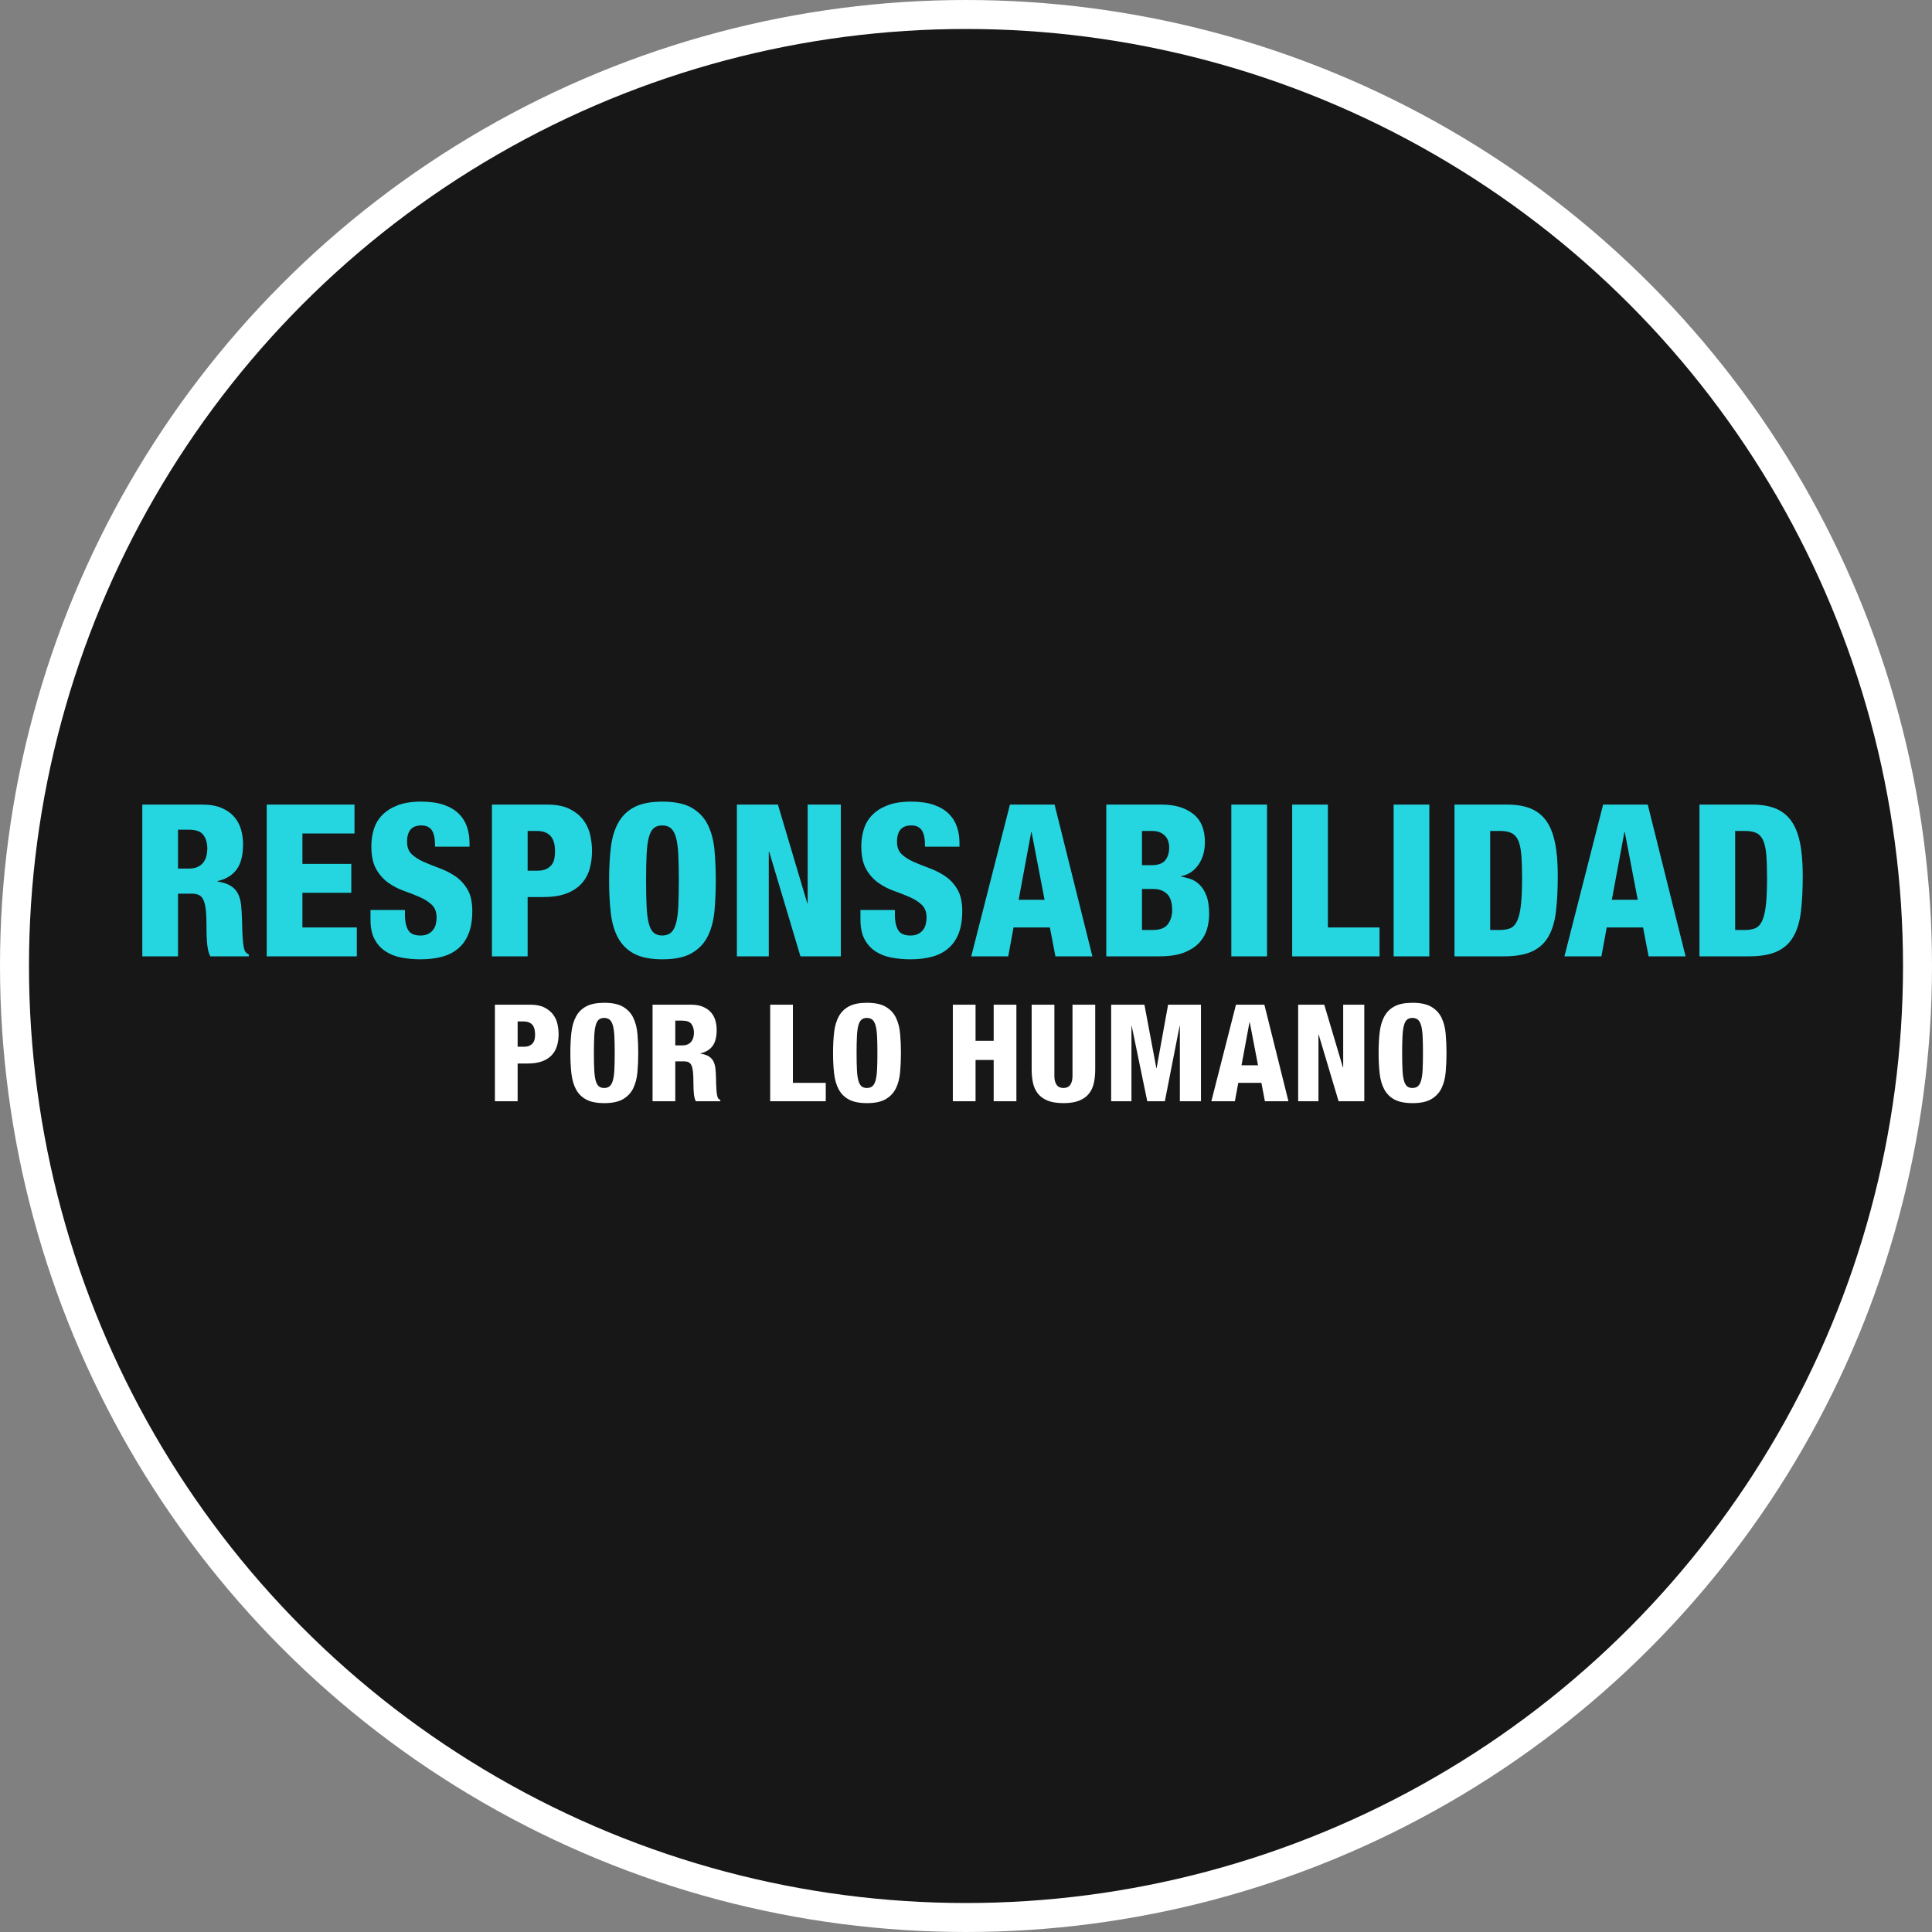
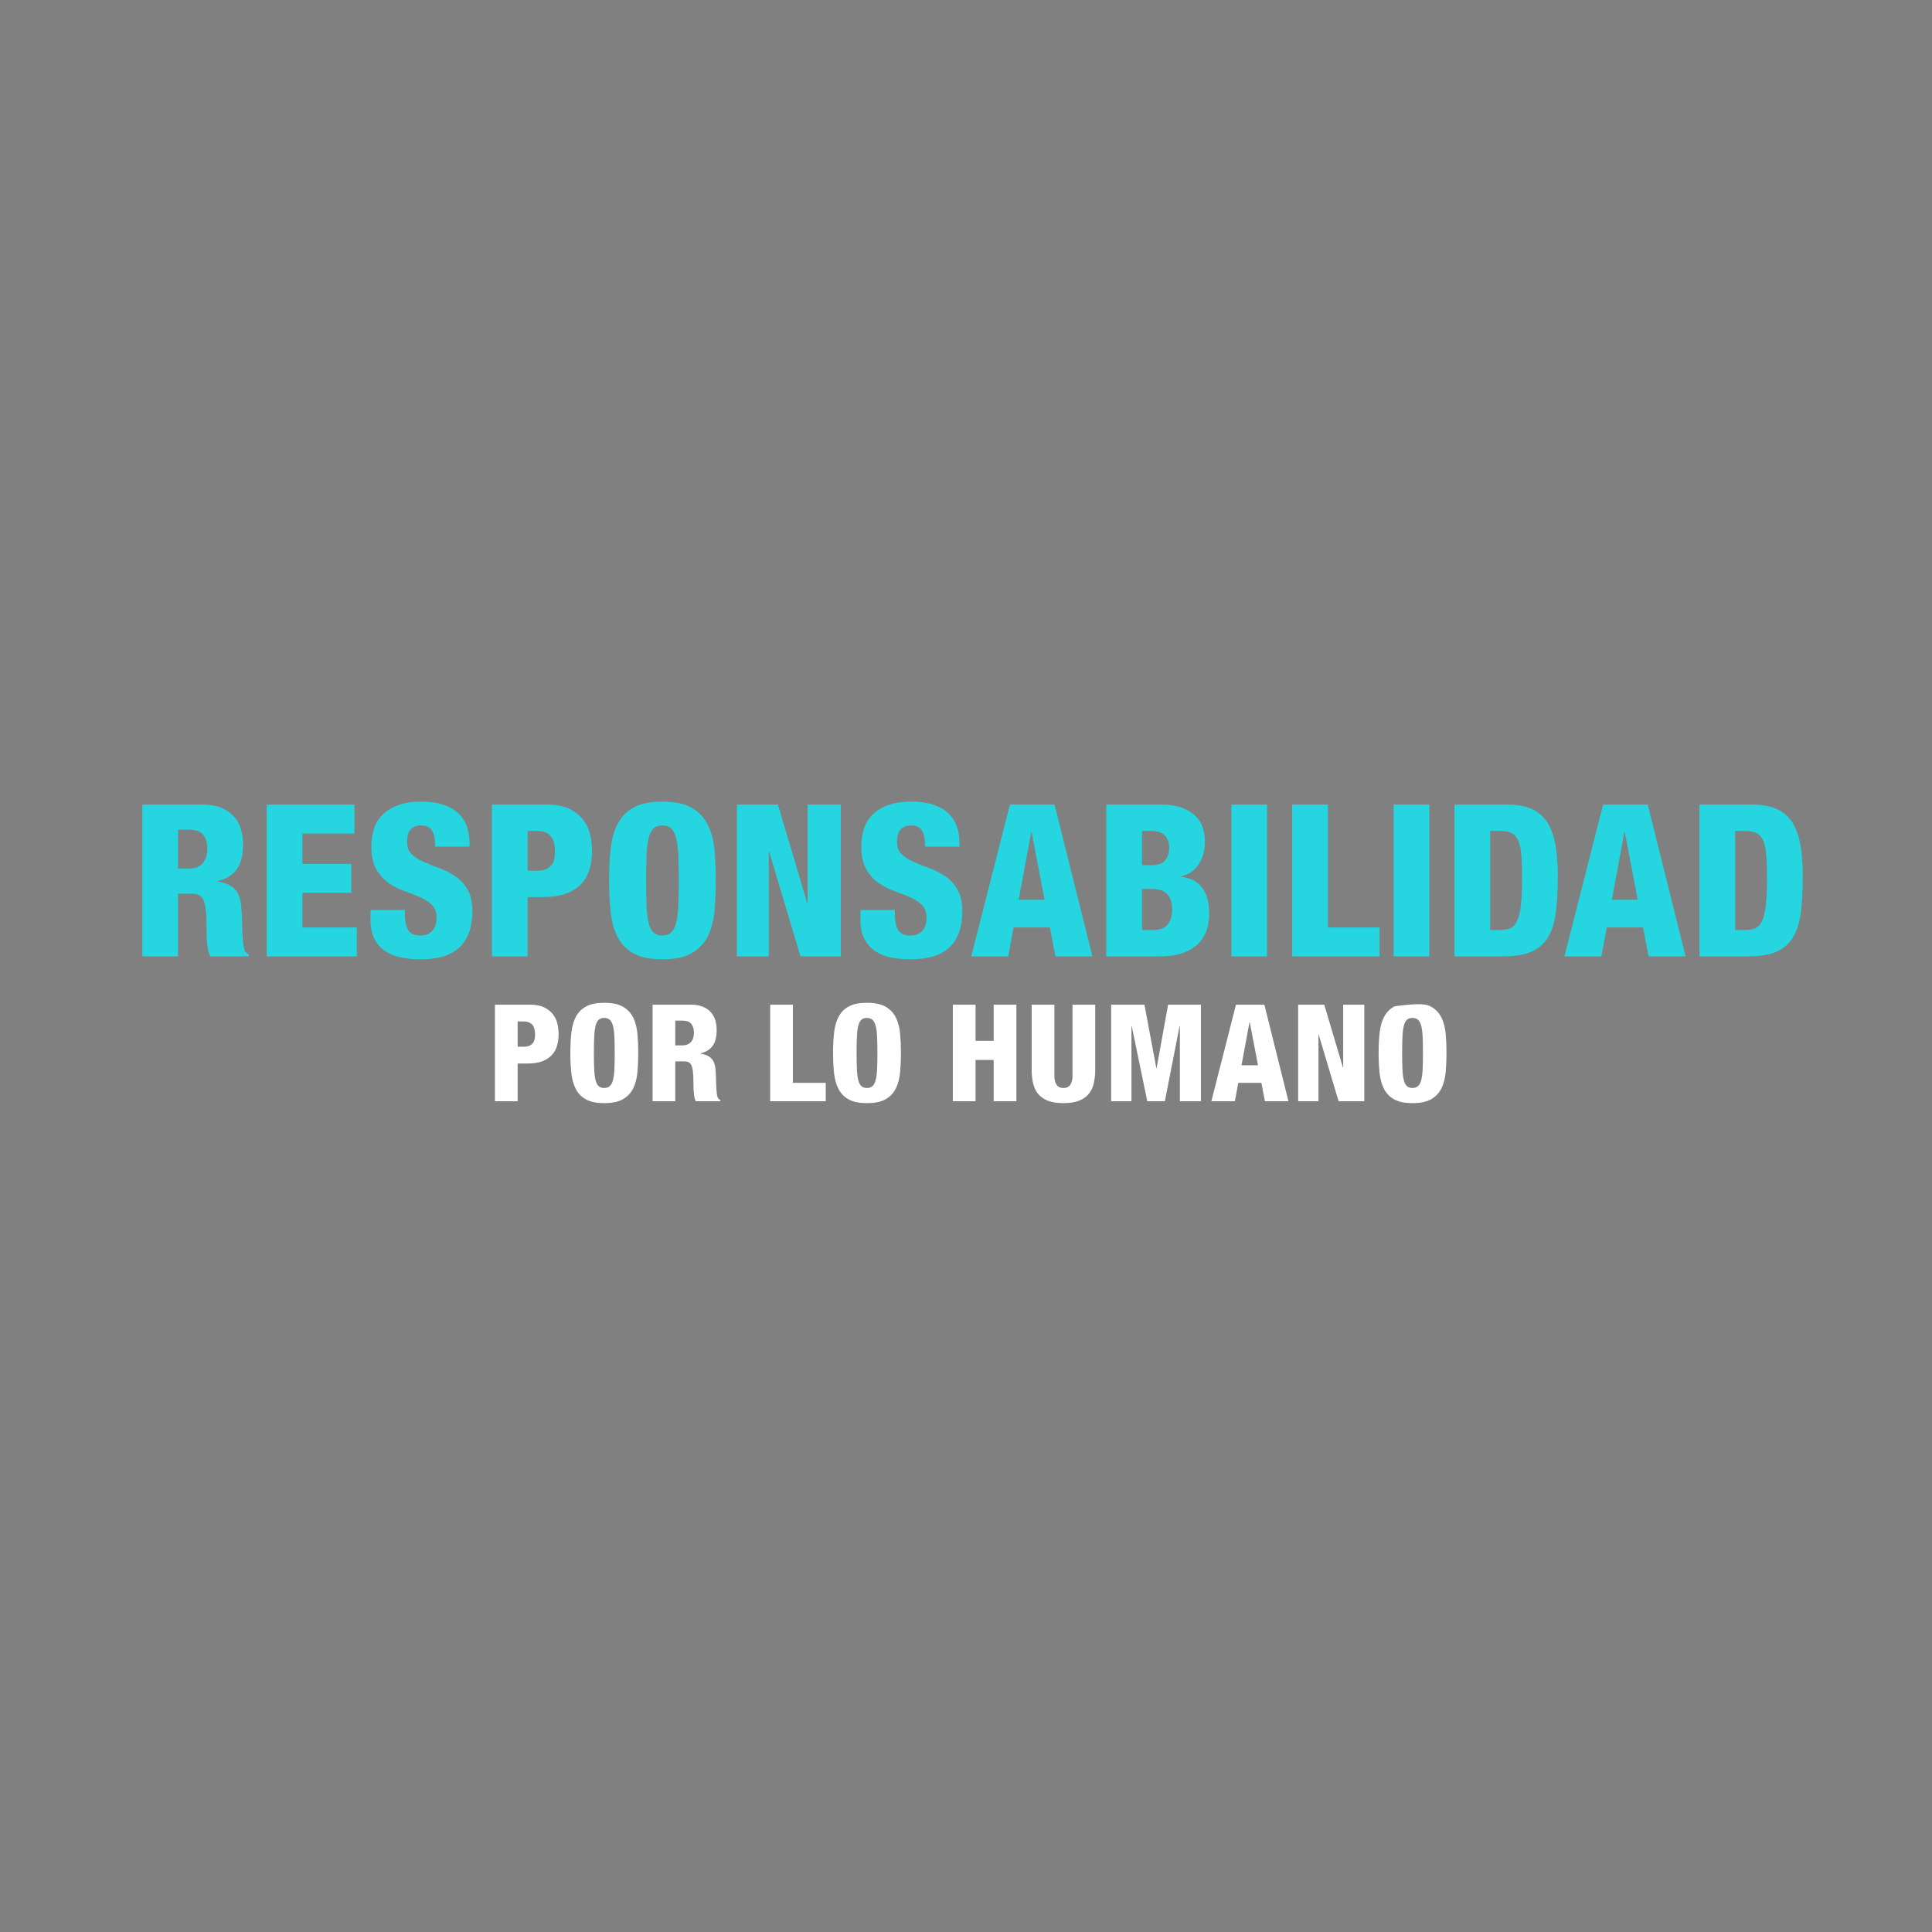
<svg xmlns="http://www.w3.org/2000/svg" width="200px" height="200px" viewBox="0 0 200 200" version="1.1">
  <rect x="0" y="0" width="200" height="200" fill="#808080" stroke="none" />
  <title>Artboard</title>
  <desc>Created with Sketch.</desc>
  <defs />
  <g id="Artboard" stroke="none" stroke-width="1" fill="none" fill-rule="evenodd">
-     <circle id="Oval" stroke="#FFFFFF" stroke-width="3" fill="#171717" cx="100" cy="100" r="98.5" />
    <g id="Group" transform="translate(13, 83)">
      <path d="M1.732,0.292 L7.936,0.292 C8.728,0.292 9.392,0.406 9.927,0.633 C10.462,0.86 10.895,1.161 11.225,1.535 C11.555,1.909 11.793,2.342 11.94,2.833 C12.087,3.324 12.16,3.841 12.16,4.384 C12.16,5.528 11.94,6.401 11.5,7.002 C11.06,7.603 10.4,8.007 9.52,8.212 L9.52,8.256 C10.107,8.344 10.569,8.498 10.906,8.718 C11.243,8.938 11.493,9.217 11.654,9.554 C11.815,9.891 11.918,10.28 11.962,10.72 C12.006,11.16 12.035,11.644 12.05,12.172 C12.065,12.949 12.087,13.565 12.116,14.02 C12.145,14.475 12.186,14.823 12.237,15.065 C12.288,15.307 12.354,15.476 12.435,15.571 C12.516,15.666 12.622,15.743 12.754,15.802 L12.754,16 L8.772,16 C8.625,15.736 8.523,15.362 8.464,14.878 C8.405,14.394 8.376,13.705 8.376,12.81 C8.376,12.135 8.35,11.582 8.299,11.149 C8.248,10.716 8.163,10.379 8.046,10.137 C7.929,9.895 7.771,9.73 7.573,9.642 C7.375,9.554 7.129,9.51 6.836,9.51 L5.428,9.51 L5.428,16 L1.732,16 L1.732,0.292 Z M5.428,6.914 L6.572,6.914 C6.939,6.914 7.247,6.852 7.496,6.727 C7.745,6.602 7.94,6.441 8.079,6.243 C8.218,6.045 8.317,5.825 8.376,5.583 C8.435,5.341 8.464,5.103 8.464,4.868 C8.464,4.281 8.328,3.805 8.057,3.438 C7.786,3.071 7.283,2.888 6.55,2.888 L5.428,2.888 L5.428,6.914 Z M14.61,0.292 L23.696,0.292 L23.696,3.284 L18.306,3.284 L18.306,6.43 L23.366,6.43 L23.366,9.422 L18.306,9.422 L18.306,13.008 L23.938,13.008 L23.938,16 L14.61,16 L14.61,0.292 Z M28.918,11.204 L28.918,11.754 C28.918,12.355 29.024,12.854 29.237,13.25 C29.45,13.646 29.879,13.844 30.524,13.844 C30.847,13.844 31.114,13.789 31.327,13.679 C31.54,13.569 31.712,13.426 31.844,13.25 C31.976,13.074 32.068,12.872 32.119,12.645 C32.17,12.418 32.196,12.194 32.196,11.974 C32.196,11.417 32.031,10.98 31.701,10.665 C31.371,10.35 30.953,10.082 30.447,9.862 C29.941,9.642 29.398,9.429 28.819,9.224 C28.24,9.019 27.697,8.736 27.191,8.377 C26.685,8.018 26.267,7.545 25.937,6.958 C25.607,6.371 25.442,5.587 25.442,4.604 C25.442,3.973 25.53,3.379 25.706,2.822 C25.882,2.265 26.175,1.777 26.586,1.359 C26.997,0.941 27.528,0.607 28.181,0.358 C28.834,0.109 29.637,-0.016 30.59,-0.016 C31.514,-0.016 32.295,0.094 32.933,0.314 C33.571,0.534 34.088,0.838 34.484,1.227 C34.88,1.616 35.166,2.07 35.342,2.591 C35.518,3.112 35.606,3.673 35.606,4.274 L35.606,4.648 L32.042,4.648 C32.042,3.885 31.939,3.335 31.734,2.998 C31.514,2.631 31.14,2.448 30.612,2.448 C29.629,2.448 29.138,3.013 29.138,4.142 C29.138,4.699 29.303,5.132 29.633,5.44 C29.963,5.748 30.381,6.012 30.887,6.232 C31.393,6.452 31.936,6.668 32.515,6.881 C33.094,7.094 33.637,7.372 34.143,7.717 C34.649,8.062 35.067,8.516 35.397,9.081 C35.727,9.646 35.892,10.39 35.892,11.314 C35.892,12.209 35.771,12.971 35.529,13.602 C35.287,14.233 34.935,14.75 34.473,15.153 C34.011,15.556 33.45,15.85 32.79,16.033 C32.13,16.216 31.375,16.308 30.524,16.308 C29.849,16.308 29.2,16.249 28.577,16.132 C27.954,16.015 27.404,15.802 26.927,15.494 C26.45,15.186 26.069,14.768 25.783,14.24 C25.497,13.712 25.354,13.037 25.354,12.216 L25.354,11.204 L28.918,11.204 Z M41.62,7.134 L42.632,7.134 C42.999,7.134 43.299,7.079 43.534,6.969 C43.769,6.859 43.956,6.716 44.095,6.54 C44.234,6.364 44.33,6.155 44.381,5.913 C44.432,5.671 44.458,5.418 44.458,5.154 C44.458,4.846 44.429,4.564 44.37,4.307 C44.311,4.05 44.212,3.827 44.073,3.636 C43.934,3.445 43.739,3.295 43.49,3.185 C43.241,3.075 42.933,3.02 42.566,3.02 L41.62,3.02 L41.62,7.134 Z M37.924,0.292 L43.644,0.292 C44.612,0.292 45.4,0.45 46.009,0.765 C46.618,1.08 47.091,1.473 47.428,1.942 C47.765,2.411 47.993,2.928 48.11,3.493 C48.227,4.058 48.286,4.582 48.286,5.066 C48.286,5.77 48.198,6.415 48.022,7.002 C47.846,7.589 47.556,8.095 47.153,8.52 C46.75,8.945 46.229,9.275 45.591,9.51 C44.953,9.745 44.172,9.862 43.248,9.862 L41.62,9.862 L41.62,16 L37.924,16 L37.924,0.292 Z M61.098,8.146 C61.098,9.231 61.054,10.269 60.966,11.259 C60.878,12.249 60.654,13.118 60.295,13.866 C59.936,14.614 59.386,15.208 58.645,15.648 C57.904,16.088 56.881,16.308 55.576,16.308 C54.359,16.308 53.387,16.117 52.661,15.736 C51.935,15.355 51.378,14.808 50.989,14.097 C50.6,13.386 50.347,12.528 50.23,11.523 C50.113,10.518 50.054,9.393 50.054,8.146 C50.054,6.899 50.113,5.774 50.23,4.769 C50.347,3.764 50.6,2.906 50.989,2.195 C51.378,1.484 51.935,0.937 52.661,0.556 C53.387,0.175 54.359,-0.016 55.576,-0.016 C56.881,-0.016 57.904,0.204 58.645,0.644 C59.386,1.084 59.936,1.678 60.295,2.426 C60.654,3.174 60.878,4.043 60.966,5.033 C61.054,6.023 61.098,7.061 61.098,8.146 Z M53.882,8.146 C53.882,9.231 53.9,10.137 53.937,10.863 C53.974,11.589 54.051,12.172 54.168,12.612 C54.285,13.052 54.454,13.367 54.674,13.558 C54.894,13.749 55.187,13.844 55.554,13.844 C55.921,13.844 56.218,13.749 56.445,13.558 C56.672,13.367 56.848,13.052 56.973,12.612 C57.098,12.172 57.178,11.589 57.215,10.863 C57.252,10.137 57.27,9.231 57.27,8.146 C57.27,7.075 57.252,6.173 57.215,5.44 C57.178,4.707 57.098,4.12 56.973,3.68 C56.848,3.24 56.672,2.925 56.445,2.734 C56.218,2.543 55.921,2.448 55.554,2.448 C55.187,2.448 54.894,2.543 54.674,2.734 C54.454,2.925 54.285,3.24 54.168,3.68 C54.051,4.12 53.974,4.707 53.937,5.44 C53.9,6.173 53.882,7.075 53.882,8.146 Z M63.284,0.292 L67.53,0.292 L70.566,10.5 L70.61,10.5 L70.61,0.292 L74.042,0.292 L74.042,16 L69.862,16 L66.628,5.176 L66.584,5.176 L66.584,16 L63.284,16 L63.284,0.292 Z M79.638,11.204 L79.638,11.754 C79.638,12.355 79.744,12.854 79.957,13.25 C80.17,13.646 80.599,13.844 81.244,13.844 C81.567,13.844 81.834,13.789 82.047,13.679 C82.26,13.569 82.432,13.426 82.564,13.25 C82.696,13.074 82.788,12.872 82.839,12.645 C82.89,12.418 82.916,12.194 82.916,11.974 C82.916,11.417 82.751,10.98 82.421,10.665 C82.091,10.35 81.673,10.082 81.167,9.862 C80.661,9.642 80.118,9.429 79.539,9.224 C78.96,9.019 78.417,8.736 77.911,8.377 C77.405,8.018 76.987,7.545 76.657,6.958 C76.327,6.371 76.162,5.587 76.162,4.604 C76.162,3.973 76.25,3.379 76.426,2.822 C76.602,2.265 76.895,1.777 77.306,1.359 C77.717,0.941 78.248,0.607 78.901,0.358 C79.554,0.109 80.357,-0.016 81.31,-0.016 C82.234,-0.016 83.015,0.094 83.653,0.314 C84.291,0.534 84.808,0.838 85.204,1.227 C85.6,1.616 85.886,2.07 86.062,2.591 C86.238,3.112 86.326,3.673 86.326,4.274 L86.326,4.648 L82.762,4.648 C82.762,3.885 82.659,3.335 82.454,2.998 C82.234,2.631 81.86,2.448 81.332,2.448 C80.349,2.448 79.858,3.013 79.858,4.142 C79.858,4.699 80.023,5.132 80.353,5.44 C80.683,5.748 81.101,6.012 81.607,6.232 C82.113,6.452 82.656,6.668 83.235,6.881 C83.814,7.094 84.357,7.372 84.863,7.717 C85.369,8.062 85.787,8.516 86.117,9.081 C86.447,9.646 86.612,10.39 86.612,11.314 C86.612,12.209 86.491,12.971 86.249,13.602 C86.007,14.233 85.655,14.75 85.193,15.153 C84.731,15.556 84.17,15.85 83.51,16.033 C82.85,16.216 82.095,16.308 81.244,16.308 C80.569,16.308 79.92,16.249 79.297,16.132 C78.674,16.015 78.124,15.802 77.647,15.494 C77.17,15.186 76.789,14.768 76.503,14.24 C76.217,13.712 76.074,13.037 76.074,12.216 L76.074,11.204 L79.638,11.204 Z M91.548,0.292 L96.168,0.292 L100.084,16 L96.256,16 L95.684,13.008 L91.922,13.008 L91.372,16 L87.544,16 L91.548,0.292 Z M93.792,3.152 L93.748,3.152 L92.45,10.148 L95.134,10.148 L93.792,3.152 Z M105.218,13.272 L106.34,13.272 C107.088,13.272 107.609,13.07 107.902,12.667 C108.195,12.264 108.342,11.783 108.342,11.226 C108.342,10.434 108.162,9.869 107.803,9.532 C107.444,9.195 106.978,9.026 106.406,9.026 L105.218,9.026 L105.218,13.272 Z M105.218,6.562 L106.23,6.562 C106.89,6.562 107.356,6.393 107.627,6.056 C107.898,5.719 108.034,5.271 108.034,4.714 C108.034,4.523 108.005,4.325 107.946,4.12 C107.887,3.915 107.788,3.731 107.649,3.57 C107.51,3.409 107.326,3.277 107.099,3.174 C106.872,3.071 106.589,3.02 106.252,3.02 L105.218,3.02 L105.218,6.562 Z M101.522,0.292 L107.264,0.292 C108.613,0.292 109.695,0.611 110.509,1.249 C111.323,1.887 111.73,2.859 111.73,4.164 C111.73,5.088 111.506,5.873 111.059,6.518 C110.612,7.163 110.014,7.559 109.266,7.706 L109.266,7.75 C109.559,7.794 109.875,7.871 110.212,7.981 C110.549,8.091 110.865,8.285 111.158,8.564 C111.451,8.843 111.693,9.224 111.884,9.708 C112.075,10.192 112.17,10.837 112.17,11.644 C112.17,12.113 112.104,12.601 111.972,13.107 C111.84,13.613 111.587,14.082 111.213,14.515 C110.839,14.948 110.315,15.303 109.64,15.582 C108.965,15.861 108.078,16 106.978,16 L101.522,16 L101.522,0.292 Z M114.466,0.292 L118.162,0.292 L118.162,16 L114.466,16 L114.466,0.292 Z M120.766,0.292 L124.462,0.292 L124.462,13.008 L129.808,13.008 L129.808,16 L120.766,16 L120.766,0.292 Z M131.268,0.292 L134.964,0.292 L134.964,16 L131.268,16 L131.268,0.292 Z M141.264,13.272 L142.254,13.272 C142.679,13.272 143.039,13.213 143.332,13.096 C143.625,12.979 143.864,12.729 144.047,12.348 C144.23,11.967 144.362,11.42 144.443,10.709 C144.524,9.998 144.564,9.055 144.564,7.882 C144.564,6.929 144.538,6.137 144.487,5.506 C144.436,4.875 144.329,4.377 144.168,4.01 C144.007,3.643 143.776,3.387 143.475,3.24 C143.174,3.093 142.782,3.02 142.298,3.02 L141.264,3.02 L141.264,13.272 Z M137.568,0.292 L143.046,0.292 C143.955,0.292 144.74,0.42 145.4,0.677 C146.06,0.934 146.603,1.348 147.028,1.92 C147.453,2.492 147.765,3.247 147.963,4.186 C148.161,5.125 148.26,6.276 148.26,7.64 C148.26,9.063 148.198,10.298 148.073,11.347 C147.948,12.396 147.688,13.265 147.292,13.954 C146.896,14.643 146.331,15.157 145.598,15.494 C144.865,15.831 143.889,16 142.672,16 L137.568,16 L137.568,0.292 Z M152.954,0.292 L157.574,0.292 L161.49,16 L157.662,16 L157.09,13.008 L153.328,13.008 L152.778,16 L148.95,16 L152.954,0.292 Z M155.198,3.152 L155.154,3.152 L153.856,10.148 L156.54,10.148 L155.198,3.152 Z M166.624,13.272 L167.614,13.272 C168.039,13.272 168.399,13.213 168.692,13.096 C168.985,12.979 169.224,12.729 169.407,12.348 C169.59,11.967 169.722,11.42 169.803,10.709 C169.884,9.998 169.924,9.055 169.924,7.882 C169.924,6.929 169.898,6.137 169.847,5.506 C169.796,4.875 169.689,4.377 169.528,4.01 C169.367,3.643 169.136,3.387 168.835,3.24 C168.534,3.093 168.142,3.02 167.658,3.02 L166.624,3.02 L166.624,13.272 Z M162.928,0.292 L168.406,0.292 C169.315,0.292 170.1,0.42 170.76,0.677 C171.42,0.934 171.963,1.348 172.388,1.92 C172.813,2.492 173.125,3.247 173.323,4.186 C173.521,5.125 173.62,6.276 173.62,7.64 C173.62,9.063 173.558,10.298 173.433,11.347 C173.308,12.396 173.048,13.265 172.652,13.954 C172.256,14.643 171.691,15.157 170.958,15.494 C170.225,15.831 169.249,16 168.032,16 L162.928,16 L162.928,0.292 Z" id="Responsabilidad" fill="#25D6E1" />
-       <path d="M40.585,25.358 L41.229,25.358 C41.462,25.358 41.654,25.323 41.803,25.253 C41.952,25.183 42.071,25.092 42.16,24.98 C42.249,24.868 42.309,24.735 42.342,24.581 C42.375,24.427 42.391,24.266 42.391,24.098 C42.391,23.902 42.372,23.722 42.335,23.559 C42.298,23.396 42.235,23.253 42.146,23.132 C42.057,23.011 41.934,22.915 41.775,22.845 C41.616,22.775 41.42,22.74 41.187,22.74 L40.585,22.74 L40.585,25.358 Z M38.233,21.004 L41.873,21.004 C42.489,21.004 42.991,21.104 43.378,21.305 C43.765,21.506 44.066,21.755 44.281,22.054 C44.496,22.353 44.64,22.682 44.715,23.041 C44.79,23.4 44.827,23.734 44.827,24.042 C44.827,24.49 44.771,24.901 44.659,25.274 C44.547,25.647 44.363,25.969 44.106,26.24 C43.849,26.511 43.518,26.721 43.112,26.87 C42.706,27.019 42.209,27.094 41.621,27.094 L40.585,27.094 L40.585,31 L38.233,31 L38.233,21.004 Z M53.071,26.002 C53.071,26.693 53.043,27.353 52.987,27.983 C52.931,28.613 52.789,29.166 52.56,29.642 C52.331,30.118 51.981,30.496 51.51,30.776 C51.039,31.056 50.388,31.196 49.557,31.196 C48.782,31.196 48.164,31.075 47.702,30.832 C47.24,30.589 46.885,30.242 46.638,29.789 C46.391,29.336 46.23,28.79 46.155,28.151 C46.08,27.512 46.043,26.795 46.043,26.002 C46.043,25.209 46.08,24.492 46.155,23.853 C46.23,23.214 46.391,22.668 46.638,22.215 C46.885,21.762 47.24,21.415 47.702,21.172 C48.164,20.929 48.782,20.808 49.557,20.808 C50.388,20.808 51.039,20.948 51.51,21.228 C51.981,21.508 52.331,21.886 52.56,22.362 C52.789,22.838 52.931,23.391 52.987,24.021 C53.043,24.651 53.071,25.311 53.071,26.002 Z M48.479,26.002 C48.479,26.693 48.491,27.269 48.514,27.731 C48.537,28.193 48.586,28.564 48.661,28.844 C48.736,29.124 48.843,29.325 48.983,29.446 C49.123,29.567 49.31,29.628 49.543,29.628 C49.776,29.628 49.965,29.567 50.11,29.446 C50.255,29.325 50.367,29.124 50.446,28.844 C50.525,28.564 50.577,28.193 50.6,27.731 C50.623,27.269 50.635,26.693 50.635,26.002 C50.635,25.321 50.623,24.747 50.6,24.28 C50.577,23.813 50.525,23.44 50.446,23.16 C50.367,22.88 50.255,22.679 50.11,22.558 C49.965,22.437 49.776,22.376 49.543,22.376 C49.31,22.376 49.123,22.437 48.983,22.558 C48.843,22.679 48.736,22.88 48.661,23.16 C48.586,23.44 48.537,23.813 48.514,24.28 C48.491,24.747 48.479,25.321 48.479,26.002 Z M54.553,21.004 L58.501,21.004 C59.005,21.004 59.427,21.076 59.768,21.221 C60.109,21.366 60.384,21.557 60.594,21.795 C60.804,22.033 60.956,22.308 61.049,22.621 C61.142,22.934 61.189,23.263 61.189,23.608 C61.189,24.336 61.049,24.891 60.769,25.274 C60.489,25.657 60.069,25.913 59.509,26.044 L59.509,26.072 C59.882,26.128 60.176,26.226 60.391,26.366 C60.606,26.506 60.764,26.683 60.867,26.898 C60.97,27.113 61.035,27.36 61.063,27.64 C61.091,27.92 61.11,28.228 61.119,28.564 C61.128,29.059 61.142,29.451 61.161,29.74 C61.18,30.029 61.205,30.251 61.238,30.405 C61.271,30.559 61.313,30.666 61.364,30.727 C61.415,30.788 61.483,30.837 61.567,30.874 L61.567,31 L59.033,31 C58.94,30.832 58.874,30.594 58.837,30.286 C58.8,29.978 58.781,29.539 58.781,28.97 C58.781,28.541 58.765,28.188 58.732,27.913 C58.699,27.638 58.646,27.423 58.571,27.269 C58.496,27.115 58.396,27.01 58.27,26.954 C58.144,26.898 57.988,26.87 57.801,26.87 L56.905,26.87 L56.905,31 L54.553,31 L54.553,21.004 Z M56.905,25.218 L57.633,25.218 C57.866,25.218 58.062,25.178 58.221,25.099 C58.38,25.02 58.503,24.917 58.592,24.791 C58.681,24.665 58.744,24.525 58.781,24.371 C58.818,24.217 58.837,24.065 58.837,23.916 C58.837,23.543 58.751,23.239 58.578,23.006 C58.405,22.773 58.086,22.656 57.619,22.656 L56.905,22.656 L56.905,25.218 Z M66.729,21.004 L69.081,21.004 L69.081,29.096 L72.483,29.096 L72.483,31 L66.729,31 L66.729,21.004 Z M80.265,26.002 C80.265,26.693 80.237,27.353 80.181,27.983 C80.125,28.613 79.983,29.166 79.754,29.642 C79.525,30.118 79.175,30.496 78.704,30.776 C78.233,31.056 77.582,31.196 76.751,31.196 C75.976,31.196 75.358,31.075 74.896,30.832 C74.434,30.589 74.079,30.242 73.832,29.789 C73.585,29.336 73.424,28.79 73.349,28.151 C73.274,27.512 73.237,26.795 73.237,26.002 C73.237,25.209 73.274,24.492 73.349,23.853 C73.424,23.214 73.585,22.668 73.832,22.215 C74.079,21.762 74.434,21.415 74.896,21.172 C75.358,20.929 75.976,20.808 76.751,20.808 C77.582,20.808 78.233,20.948 78.704,21.228 C79.175,21.508 79.525,21.886 79.754,22.362 C79.983,22.838 80.125,23.391 80.181,24.021 C80.237,24.651 80.265,25.311 80.265,26.002 Z M75.673,26.002 C75.673,26.693 75.685,27.269 75.708,27.731 C75.731,28.193 75.78,28.564 75.855,28.844 C75.93,29.124 76.037,29.325 76.177,29.446 C76.317,29.567 76.504,29.628 76.737,29.628 C76.97,29.628 77.159,29.567 77.304,29.446 C77.449,29.325 77.561,29.124 77.64,28.844 C77.719,28.564 77.771,28.193 77.794,27.731 C77.817,27.269 77.829,26.693 77.829,26.002 C77.829,25.321 77.817,24.747 77.794,24.28 C77.771,23.813 77.719,23.44 77.64,23.16 C77.561,22.88 77.449,22.679 77.304,22.558 C77.159,22.437 76.97,22.376 76.737,22.376 C76.504,22.376 76.317,22.437 76.177,22.558 C76.037,22.679 75.93,22.88 75.855,23.16 C75.78,23.44 75.731,23.813 75.708,24.28 C75.685,24.747 75.673,25.321 75.673,26.002 Z M85.637,21.004 L87.989,21.004 L87.989,24.742 L89.865,24.742 L89.865,21.004 L92.217,21.004 L92.217,31 L89.865,31 L89.865,26.73 L87.989,26.73 L87.989,31 L85.637,31 L85.637,21.004 Z M100.377,27.696 C100.377,28.191 100.333,28.65 100.244,29.075 C100.155,29.5 99.992,29.868 99.754,30.181 C99.516,30.494 99.182,30.741 98.753,30.923 C98.324,31.105 97.768,31.196 97.087,31.196 C96.406,31.196 95.85,31.105 95.421,30.923 C94.992,30.741 94.658,30.494 94.42,30.181 C94.182,29.868 94.019,29.5 93.93,29.075 C93.841,28.65 93.797,28.191 93.797,27.696 L93.797,21.004 L96.149,21.004 L96.149,28.382 C96.149,28.774 96.226,29.08 96.38,29.299 C96.534,29.518 96.77,29.628 97.087,29.628 C97.404,29.628 97.64,29.518 97.794,29.299 C97.948,29.08 98.025,28.774 98.025,28.382 L98.025,21.004 L100.377,21.004 L100.377,27.696 Z M102.027,21.004 L105.471,21.004 L106.703,27.57 L106.731,27.57 L107.921,21.004 L111.323,21.004 L111.323,31 L109.139,31 L109.139,23.216 L109.111,23.216 L107.585,31 L105.765,31 L104.155,23.216 L104.127,23.216 L104.127,31 L102.027,31 L102.027,21.004 Z M114.947,21.004 L117.887,21.004 L120.379,31 L117.943,31 L117.579,29.096 L115.185,29.096 L114.835,31 L112.399,31 L114.947,21.004 Z M116.375,22.824 L116.347,22.824 L115.521,27.276 L117.229,27.276 L116.375,22.824 Z M121.385,21.004 L124.087,21.004 L126.019,27.5 L126.047,27.5 L126.047,21.004 L128.231,21.004 L128.231,31 L125.571,31 L123.513,24.112 L123.485,24.112 L123.485,31 L121.385,31 L121.385,21.004 Z M136.741,26.002 C136.741,26.693 136.713,27.353 136.657,27.983 C136.601,28.613 136.459,29.166 136.23,29.642 C136.001,30.118 135.651,30.496 135.18,30.776 C134.709,31.056 134.058,31.196 133.227,31.196 C132.452,31.196 131.834,31.075 131.372,30.832 C130.91,30.589 130.555,30.242 130.308,29.789 C130.061,29.336 129.9,28.79 129.825,28.151 C129.75,27.512 129.713,26.795 129.713,26.002 C129.713,25.209 129.75,24.492 129.825,23.853 C129.9,23.214 130.061,22.668 130.308,22.215 C130.555,21.762 130.91,21.415 131.372,21.172 C131.834,20.929 132.452,20.808 133.227,20.808 C134.058,20.808 134.709,20.948 135.18,21.228 C135.651,21.508 136.001,21.886 136.23,22.362 C136.459,22.838 136.601,23.391 136.657,24.021 C136.713,24.651 136.741,25.311 136.741,26.002 Z M132.149,26.002 C132.149,26.693 132.161,27.269 132.184,27.731 C132.207,28.193 132.256,28.564 132.331,28.844 C132.406,29.124 132.513,29.325 132.653,29.446 C132.793,29.567 132.98,29.628 133.213,29.628 C133.446,29.628 133.635,29.567 133.78,29.446 C133.925,29.325 134.037,29.124 134.116,28.844 C134.195,28.564 134.247,28.193 134.27,27.731 C134.293,27.269 134.305,26.693 134.305,26.002 C134.305,25.321 134.293,24.747 134.27,24.28 C134.247,23.813 134.195,23.44 134.116,23.16 C134.037,22.88 133.925,22.679 133.78,22.558 C133.635,22.437 133.446,22.376 133.213,22.376 C132.98,22.376 132.793,22.437 132.653,22.558 C132.513,22.679 132.406,22.88 132.331,23.16 C132.256,23.44 132.207,23.813 132.184,24.28 C132.161,24.747 132.149,25.321 132.149,26.002 Z" id="por-lo-humano" fill="#FFFFFF" />
+       <path d="M40.585,25.358 L41.229,25.358 C41.462,25.358 41.654,25.323 41.803,25.253 C41.952,25.183 42.071,25.092 42.16,24.98 C42.249,24.868 42.309,24.735 42.342,24.581 C42.375,24.427 42.391,24.266 42.391,24.098 C42.391,23.902 42.372,23.722 42.335,23.559 C42.298,23.396 42.235,23.253 42.146,23.132 C42.057,23.011 41.934,22.915 41.775,22.845 C41.616,22.775 41.42,22.74 41.187,22.74 L40.585,22.74 L40.585,25.358 Z M38.233,21.004 L41.873,21.004 C42.489,21.004 42.991,21.104 43.378,21.305 C43.765,21.506 44.066,21.755 44.281,22.054 C44.496,22.353 44.64,22.682 44.715,23.041 C44.79,23.4 44.827,23.734 44.827,24.042 C44.827,24.49 44.771,24.901 44.659,25.274 C44.547,25.647 44.363,25.969 44.106,26.24 C43.849,26.511 43.518,26.721 43.112,26.87 C42.706,27.019 42.209,27.094 41.621,27.094 L40.585,27.094 L40.585,31 L38.233,31 L38.233,21.004 Z M53.071,26.002 C53.071,26.693 53.043,27.353 52.987,27.983 C52.931,28.613 52.789,29.166 52.56,29.642 C52.331,30.118 51.981,30.496 51.51,30.776 C51.039,31.056 50.388,31.196 49.557,31.196 C48.782,31.196 48.164,31.075 47.702,30.832 C47.24,30.589 46.885,30.242 46.638,29.789 C46.391,29.336 46.23,28.79 46.155,28.151 C46.08,27.512 46.043,26.795 46.043,26.002 C46.043,25.209 46.08,24.492 46.155,23.853 C46.23,23.214 46.391,22.668 46.638,22.215 C46.885,21.762 47.24,21.415 47.702,21.172 C48.164,20.929 48.782,20.808 49.557,20.808 C50.388,20.808 51.039,20.948 51.51,21.228 C51.981,21.508 52.331,21.886 52.56,22.362 C52.789,22.838 52.931,23.391 52.987,24.021 C53.043,24.651 53.071,25.311 53.071,26.002 Z M48.479,26.002 C48.479,26.693 48.491,27.269 48.514,27.731 C48.537,28.193 48.586,28.564 48.661,28.844 C48.736,29.124 48.843,29.325 48.983,29.446 C49.123,29.567 49.31,29.628 49.543,29.628 C49.776,29.628 49.965,29.567 50.11,29.446 C50.255,29.325 50.367,29.124 50.446,28.844 C50.525,28.564 50.577,28.193 50.6,27.731 C50.623,27.269 50.635,26.693 50.635,26.002 C50.635,25.321 50.623,24.747 50.6,24.28 C50.577,23.813 50.525,23.44 50.446,23.16 C50.367,22.88 50.255,22.679 50.11,22.558 C49.965,22.437 49.776,22.376 49.543,22.376 C49.31,22.376 49.123,22.437 48.983,22.558 C48.843,22.679 48.736,22.88 48.661,23.16 C48.586,23.44 48.537,23.813 48.514,24.28 C48.491,24.747 48.479,25.321 48.479,26.002 Z M54.553,21.004 L58.501,21.004 C59.005,21.004 59.427,21.076 59.768,21.221 C60.109,21.366 60.384,21.557 60.594,21.795 C60.804,22.033 60.956,22.308 61.049,22.621 C61.142,22.934 61.189,23.263 61.189,23.608 C61.189,24.336 61.049,24.891 60.769,25.274 C60.489,25.657 60.069,25.913 59.509,26.044 L59.509,26.072 C59.882,26.128 60.176,26.226 60.391,26.366 C60.606,26.506 60.764,26.683 60.867,26.898 C60.97,27.113 61.035,27.36 61.063,27.64 C61.091,27.92 61.11,28.228 61.119,28.564 C61.128,29.059 61.142,29.451 61.161,29.74 C61.18,30.029 61.205,30.251 61.238,30.405 C61.271,30.559 61.313,30.666 61.364,30.727 C61.415,30.788 61.483,30.837 61.567,30.874 L61.567,31 L59.033,31 C58.94,30.832 58.874,30.594 58.837,30.286 C58.8,29.978 58.781,29.539 58.781,28.97 C58.781,28.541 58.765,28.188 58.732,27.913 C58.699,27.638 58.646,27.423 58.571,27.269 C58.496,27.115 58.396,27.01 58.27,26.954 C58.144,26.898 57.988,26.87 57.801,26.87 L56.905,26.87 L56.905,31 L54.553,31 L54.553,21.004 Z M56.905,25.218 L57.633,25.218 C57.866,25.218 58.062,25.178 58.221,25.099 C58.38,25.02 58.503,24.917 58.592,24.791 C58.681,24.665 58.744,24.525 58.781,24.371 C58.818,24.217 58.837,24.065 58.837,23.916 C58.837,23.543 58.751,23.239 58.578,23.006 C58.405,22.773 58.086,22.656 57.619,22.656 L56.905,22.656 L56.905,25.218 Z M66.729,21.004 L69.081,21.004 L69.081,29.096 L72.483,29.096 L72.483,31 L66.729,31 L66.729,21.004 Z M80.265,26.002 C80.265,26.693 80.237,27.353 80.181,27.983 C80.125,28.613 79.983,29.166 79.754,29.642 C79.525,30.118 79.175,30.496 78.704,30.776 C78.233,31.056 77.582,31.196 76.751,31.196 C75.976,31.196 75.358,31.075 74.896,30.832 C74.434,30.589 74.079,30.242 73.832,29.789 C73.585,29.336 73.424,28.79 73.349,28.151 C73.274,27.512 73.237,26.795 73.237,26.002 C73.237,25.209 73.274,24.492 73.349,23.853 C73.424,23.214 73.585,22.668 73.832,22.215 C74.079,21.762 74.434,21.415 74.896,21.172 C75.358,20.929 75.976,20.808 76.751,20.808 C77.582,20.808 78.233,20.948 78.704,21.228 C79.175,21.508 79.525,21.886 79.754,22.362 C79.983,22.838 80.125,23.391 80.181,24.021 C80.237,24.651 80.265,25.311 80.265,26.002 Z M75.673,26.002 C75.673,26.693 75.685,27.269 75.708,27.731 C75.731,28.193 75.78,28.564 75.855,28.844 C75.93,29.124 76.037,29.325 76.177,29.446 C76.317,29.567 76.504,29.628 76.737,29.628 C76.97,29.628 77.159,29.567 77.304,29.446 C77.449,29.325 77.561,29.124 77.64,28.844 C77.719,28.564 77.771,28.193 77.794,27.731 C77.817,27.269 77.829,26.693 77.829,26.002 C77.829,25.321 77.817,24.747 77.794,24.28 C77.771,23.813 77.719,23.44 77.64,23.16 C77.561,22.88 77.449,22.679 77.304,22.558 C77.159,22.437 76.97,22.376 76.737,22.376 C76.504,22.376 76.317,22.437 76.177,22.558 C76.037,22.679 75.93,22.88 75.855,23.16 C75.78,23.44 75.731,23.813 75.708,24.28 C75.685,24.747 75.673,25.321 75.673,26.002 Z M85.637,21.004 L87.989,21.004 L87.989,24.742 L89.865,24.742 L89.865,21.004 L92.217,21.004 L92.217,31 L89.865,31 L89.865,26.73 L87.989,26.73 L87.989,31 L85.637,31 L85.637,21.004 Z M100.377,27.696 C100.377,28.191 100.333,28.65 100.244,29.075 C100.155,29.5 99.992,29.868 99.754,30.181 C99.516,30.494 99.182,30.741 98.753,30.923 C98.324,31.105 97.768,31.196 97.087,31.196 C96.406,31.196 95.85,31.105 95.421,30.923 C94.992,30.741 94.658,30.494 94.42,30.181 C94.182,29.868 94.019,29.5 93.93,29.075 C93.841,28.65 93.797,28.191 93.797,27.696 L93.797,21.004 L96.149,21.004 L96.149,28.382 C96.149,28.774 96.226,29.08 96.38,29.299 C96.534,29.518 96.77,29.628 97.087,29.628 C97.404,29.628 97.64,29.518 97.794,29.299 C97.948,29.08 98.025,28.774 98.025,28.382 L98.025,21.004 L100.377,21.004 L100.377,27.696 Z M102.027,21.004 L105.471,21.004 L106.703,27.57 L106.731,27.57 L107.921,21.004 L111.323,21.004 L111.323,31 L109.139,31 L109.139,23.216 L109.111,23.216 L107.585,31 L105.765,31 L104.155,23.216 L104.127,23.216 L104.127,31 L102.027,31 L102.027,21.004 Z M114.947,21.004 L117.887,21.004 L120.379,31 L117.943,31 L117.579,29.096 L115.185,29.096 L114.835,31 L112.399,31 L114.947,21.004 Z M116.375,22.824 L116.347,22.824 L115.521,27.276 L117.229,27.276 L116.375,22.824 Z M121.385,21.004 L124.087,21.004 L126.019,27.5 L126.047,27.5 L126.047,21.004 L128.231,21.004 L128.231,31 L125.571,31 L123.513,24.112 L123.485,24.112 L123.485,31 L121.385,31 L121.385,21.004 Z M136.741,26.002 C136.741,26.693 136.713,27.353 136.657,27.983 C136.601,28.613 136.459,29.166 136.23,29.642 C136.001,30.118 135.651,30.496 135.18,30.776 C134.709,31.056 134.058,31.196 133.227,31.196 C132.452,31.196 131.834,31.075 131.372,30.832 C130.91,30.589 130.555,30.242 130.308,29.789 C130.061,29.336 129.9,28.79 129.825,28.151 C129.75,27.512 129.713,26.795 129.713,26.002 C129.713,25.209 129.75,24.492 129.825,23.853 C129.9,23.214 130.061,22.668 130.308,22.215 C130.555,21.762 130.91,21.415 131.372,21.172 C134.058,20.808 134.709,20.948 135.18,21.228 C135.651,21.508 136.001,21.886 136.23,22.362 C136.459,22.838 136.601,23.391 136.657,24.021 C136.713,24.651 136.741,25.311 136.741,26.002 Z M132.149,26.002 C132.149,26.693 132.161,27.269 132.184,27.731 C132.207,28.193 132.256,28.564 132.331,28.844 C132.406,29.124 132.513,29.325 132.653,29.446 C132.793,29.567 132.98,29.628 133.213,29.628 C133.446,29.628 133.635,29.567 133.78,29.446 C133.925,29.325 134.037,29.124 134.116,28.844 C134.195,28.564 134.247,28.193 134.27,27.731 C134.293,27.269 134.305,26.693 134.305,26.002 C134.305,25.321 134.293,24.747 134.27,24.28 C134.247,23.813 134.195,23.44 134.116,23.16 C134.037,22.88 133.925,22.679 133.78,22.558 C133.635,22.437 133.446,22.376 133.213,22.376 C132.98,22.376 132.793,22.437 132.653,22.558 C132.513,22.679 132.406,22.88 132.331,23.16 C132.256,23.44 132.207,23.813 132.184,24.28 C132.161,24.747 132.149,25.321 132.149,26.002 Z" id="por-lo-humano" fill="#FFFFFF" />
    </g>
  </g>
</svg>